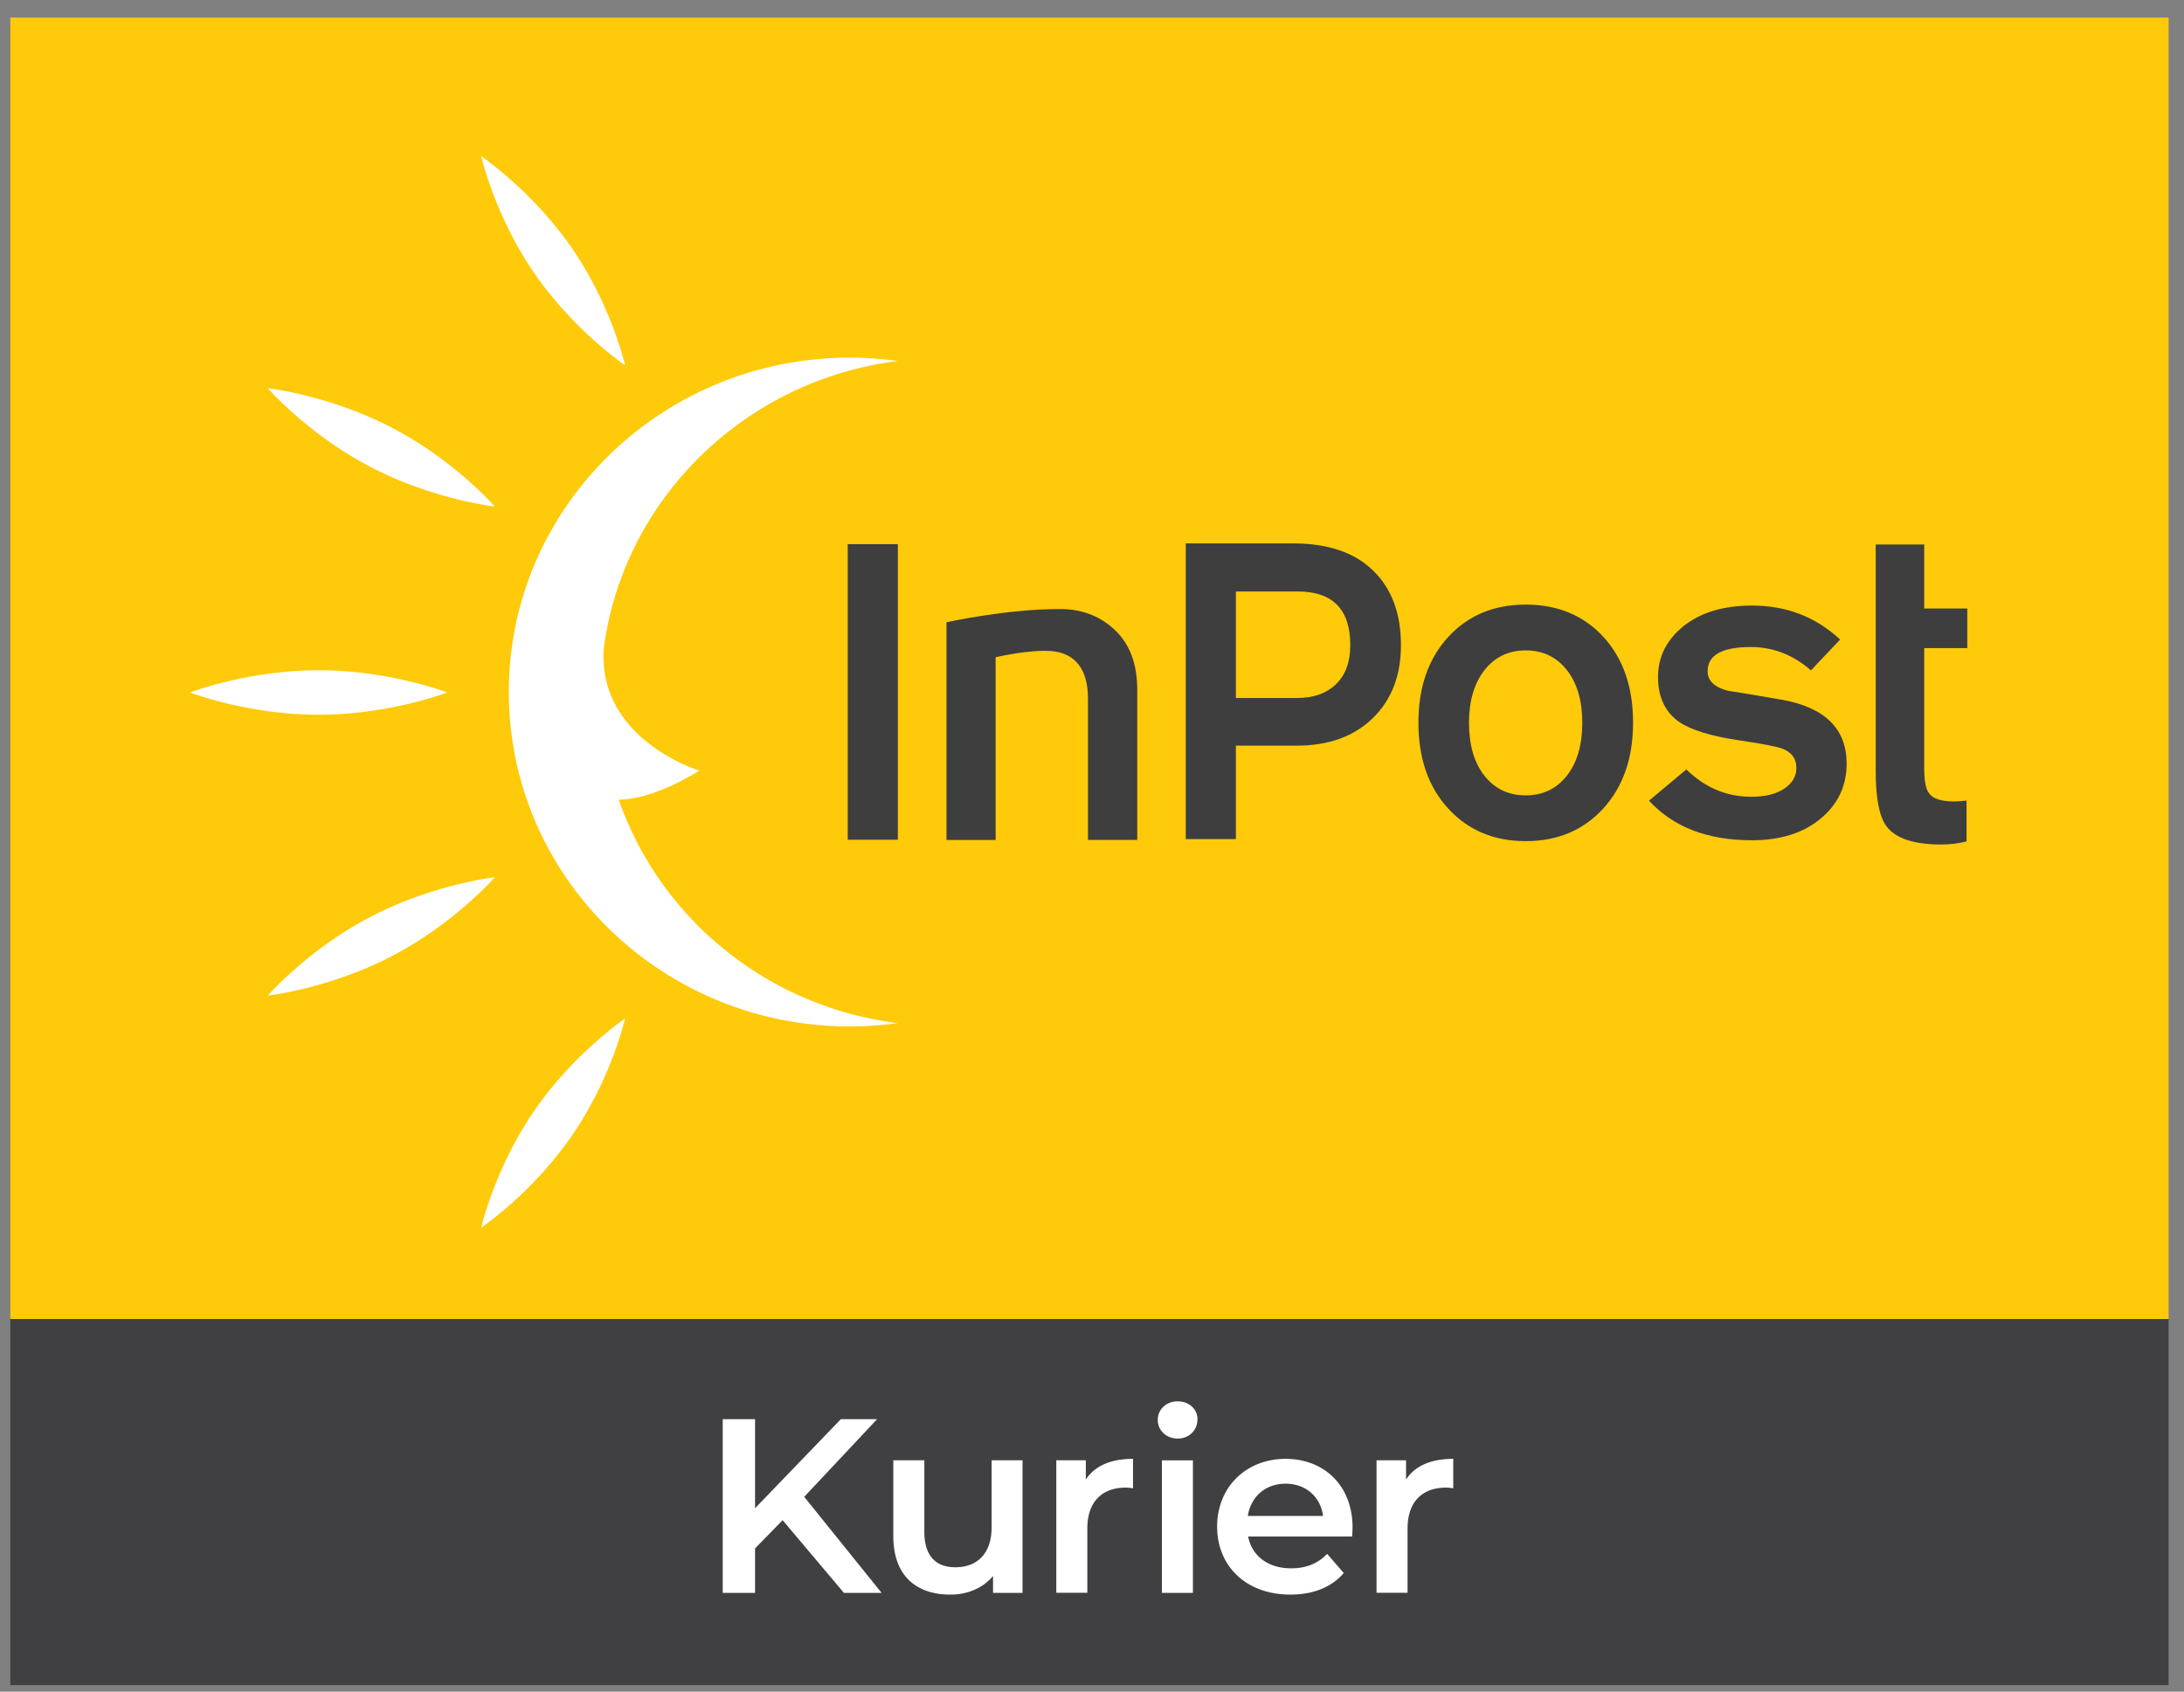
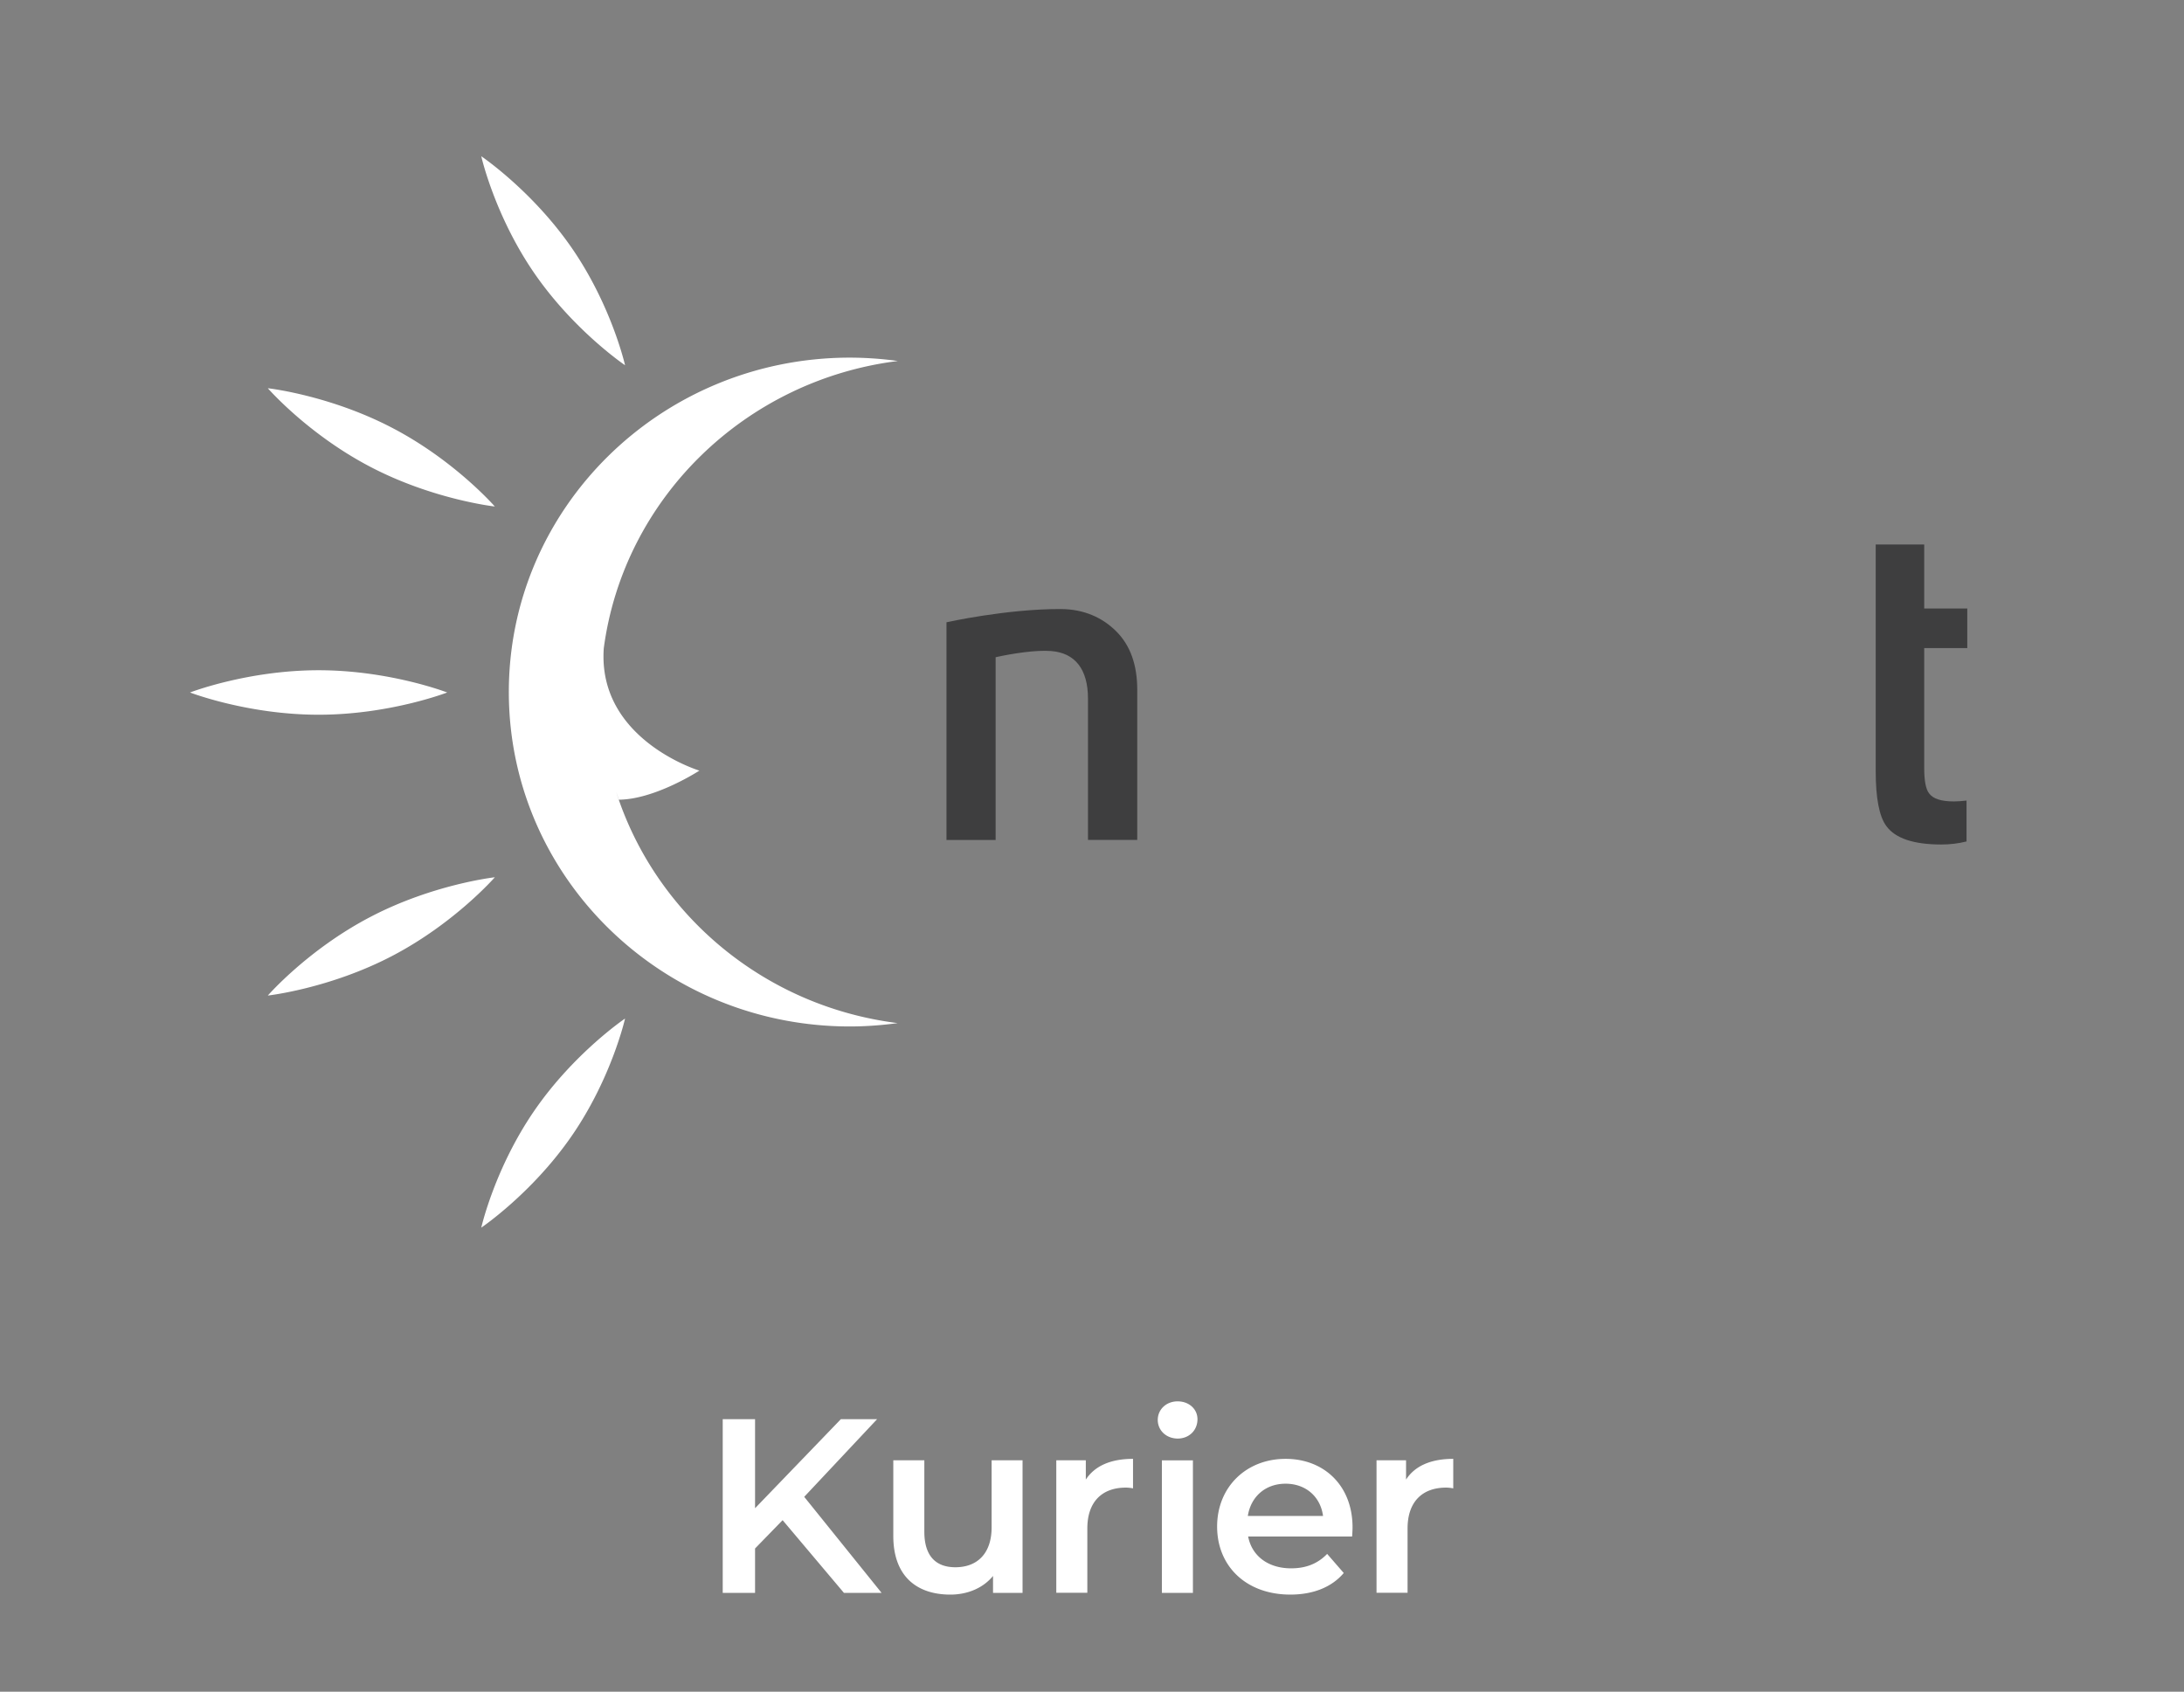
<svg xmlns="http://www.w3.org/2000/svg" version="1.1" id="Warstwa_1" x="0" y="0" viewBox="0 0 201.26 155.91" xml:space="preserve">
  <rect x="0" y="0" width="201.26" height="155.91" fill="#808080" stroke="none" />
  <style>.st1{fill:#3e3e3f}.st2{fill:#fff}</style>
-   <path fill="#feca09" d="M.95 1.62h198.89v119.94H.95z" />
  <path class="st1" d="M104.79 77.41h-4.53V64.39c0-2.74-1.21-4.22-3.4-4.39-1.37-.11-3.54.22-5.11.57v16.84h-4.53V57.35s5.51-1.23 10.49-1.22c2.15 0 3.87.77 5.16 2.06s1.93 3.08 1.93 5.39v13.83zm76.42.14c-.74.19-1.52.28-2.32.28-2.55 0-4.24-.57-5.06-1.7-.66-.89-.98-2.59-.98-5.08V50.18h4.47v5.9h3.97v3.65h-3.97v11.04c0 1.19.15 1.98.46 2.36.36.49 1.12.73 2.28.73.33 0 .72-.03 1.16-.08v3.77z" />
  <path class="st2" d="M41.21 63.82s-5.3 2.05-11.85 2.05c-6.54 0-11.85-2.05-11.85-2.05s5.31-2.05 11.85-2.05c6.55 0 11.85 2.05 11.85 2.05M57.6 33.66s-4.7-3.17-8.36-8.48c-3.66-5.32-4.89-10.78-4.89-10.78s4.7 3.17 8.36 8.48c3.66 5.32 4.89 10.78 4.89 10.78m-12 13.02s-5.67-.63-11.44-3.64c-5.78-3.01-9.48-7.26-9.48-7.26s5.67.63 11.44 3.64c5.77 3 9.48 7.26 9.48 7.26M57.03 73.7c3.36-.03 7.42-2.68 7.42-2.68s-9.41-2.85-8.81-11.28c1.85-13.85 13.07-24.72 27.1-26.47a32.64 32.64 0 00-4.56-.31c-17.36.08-31.37 13.94-31.29 30.96.08 17.02 14.21 30.75 31.57 30.68 1.45-.01 2.87-.12 4.26-.31-12.32-1.54-22.34-10.05-25.94-21.31m.82 20.89s-4.7 3.17-8.36 8.49c-3.66 5.32-4.89 10.78-4.89 10.78s4.7-3.17 8.36-8.49c3.66-5.32 4.89-10.78 4.89-10.78m-12-13.02s-5.67.63-11.44 3.64c-5.78 3.01-9.48 7.26-9.48 7.26s5.67-.63 11.44-3.64c5.77-3.01 9.48-7.26 9.48-7.26" />
-   <path class="st1" d="M78.12 50.15h4.62v27.24h-4.62zm50.98 9.31c0 2.79-.86 5.03-2.59 6.72-1.73 1.69-4.07 2.54-7.02 2.54h-5.6v8.61h-4.62V50.08h9.89c3.2 0 5.66.83 7.37 2.5 1.72 1.67 2.57 3.96 2.57 6.88m-4.67 0c0-3.3-1.62-4.95-4.84-4.95h-5.7v9.82h5.61c1.55 0 2.75-.43 3.62-1.28.88-.85 1.31-2.05 1.31-3.59m26.06 7.14c0 3.27-.92 5.91-2.75 7.92-1.84 2-4.22 3-7.14 3s-5.31-1-7.14-3c-1.84-2-2.75-4.64-2.75-7.92 0-3.27.92-5.91 2.75-7.9 1.83-1.99 4.22-2.98 7.14-2.98 2.95 0 5.34 1 7.16 2.98 1.82 1.99 2.73 4.62 2.73 7.9m-4.68.02c0-2.05-.48-3.68-1.43-4.88-.95-1.2-2.22-1.8-3.79-1.8-1.57 0-2.84.61-3.79 1.82-.95 1.22-1.43 2.83-1.43 4.86 0 2.05.48 3.68 1.43 4.88.95 1.2 2.22 1.8 3.79 1.8 1.57 0 2.84-.6 3.79-1.8.95-1.21 1.43-2.83 1.43-4.88m24.36 3.75c0 2.06-.8 3.75-2.4 5.08-1.6 1.33-3.71 1.99-6.33 1.99-4.09 0-7.25-1.22-9.48-3.65l3.44-2.88c1.71 1.68 3.71 2.52 6 2.52 1.27 0 2.28-.25 3.02-.75.74-.5 1.12-1.13 1.12-1.89 0-.87-.43-1.46-1.28-1.79-.5-.19-1.82-.45-3.98-.77-2.59-.38-4.44-.95-5.55-1.7-1.3-.92-1.94-2.3-1.94-4.14 0-1.87.79-3.43 2.36-4.69 1.57-1.26 3.67-1.89 6.3-1.89 3.17 0 5.88 1.04 8.12 3.13l-2.69 2.84c-1.63-1.43-3.48-2.15-5.55-2.15-2.65 0-3.97.75-3.97 2.23 0 .87.61 1.46 1.82 1.79 1.71.27 3.41.55 5.09.85 3.92.72 5.9 2.68 5.9 5.87" />
-   <path fill="#404042" d="M.95 121.56h198.89v33.74H.95z" />
  <path class="st2" d="M72.12 140.1l-2.54 2.61v4.09H66.6v-16.01h2.98V139l7.91-8.21h3.34l-6.72 7.16 7.13 8.85h-3.47zm22.11-5.51v12.21h-2.72v-1.56c-.91 1.12-2.36 1.72-3.93 1.72-3.13 0-5.26-1.72-5.26-5.4v-6.98h2.86v6.59c0 2.22 1.05 3.27 2.86 3.27 1.99 0 3.34-1.24 3.34-3.68v-6.18h2.85zm10.18-.14v2.72a3.3 3.3 0 00-.66-.07c-2.17 0-3.55 1.28-3.55 3.77v5.92h-2.86v-12.21h2.72v1.78c.83-1.27 2.31-1.91 4.35-1.91m2.28-3.59c0-.96.78-1.71 1.83-1.71s1.83.71 1.83 1.65c0 1-.75 1.78-1.83 1.78-1.06-.01-1.83-.76-1.83-1.72m.38 3.73h2.86v12.21h-2.86v-12.21zm17.53 7.02h-9.58c.34 1.78 1.83 2.93 3.96 2.93 1.37 0 2.45-.43 3.32-1.33l1.53 1.76c-1.1 1.3-2.81 1.99-4.92 1.99-4.09 0-6.75-2.63-6.75-6.27 0-3.64 2.68-6.24 6.31-6.24 3.57 0 6.17 2.49 6.17 6.31 0 .23-.02.57-.04.85m-9.61-1.9h6.93c-.23-1.76-1.58-2.97-3.45-2.97-1.86 0-3.2 1.19-3.48 2.97m18.93-5.26v2.72a3.3 3.3 0 00-.66-.07c-2.17 0-3.55 1.28-3.55 3.77v5.92h-2.86v-12.21h2.72v1.78c.82-1.27 2.31-1.91 4.35-1.91" />
</svg>